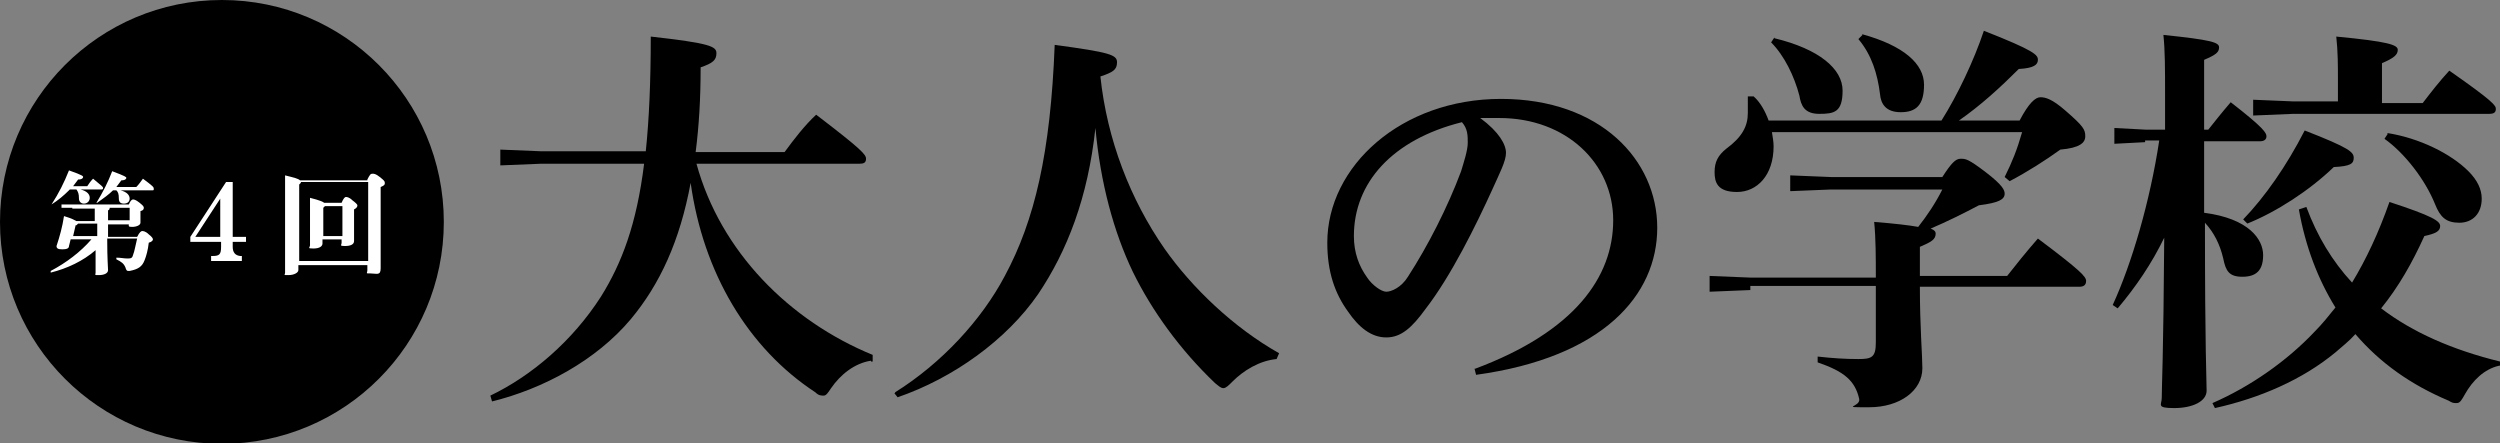
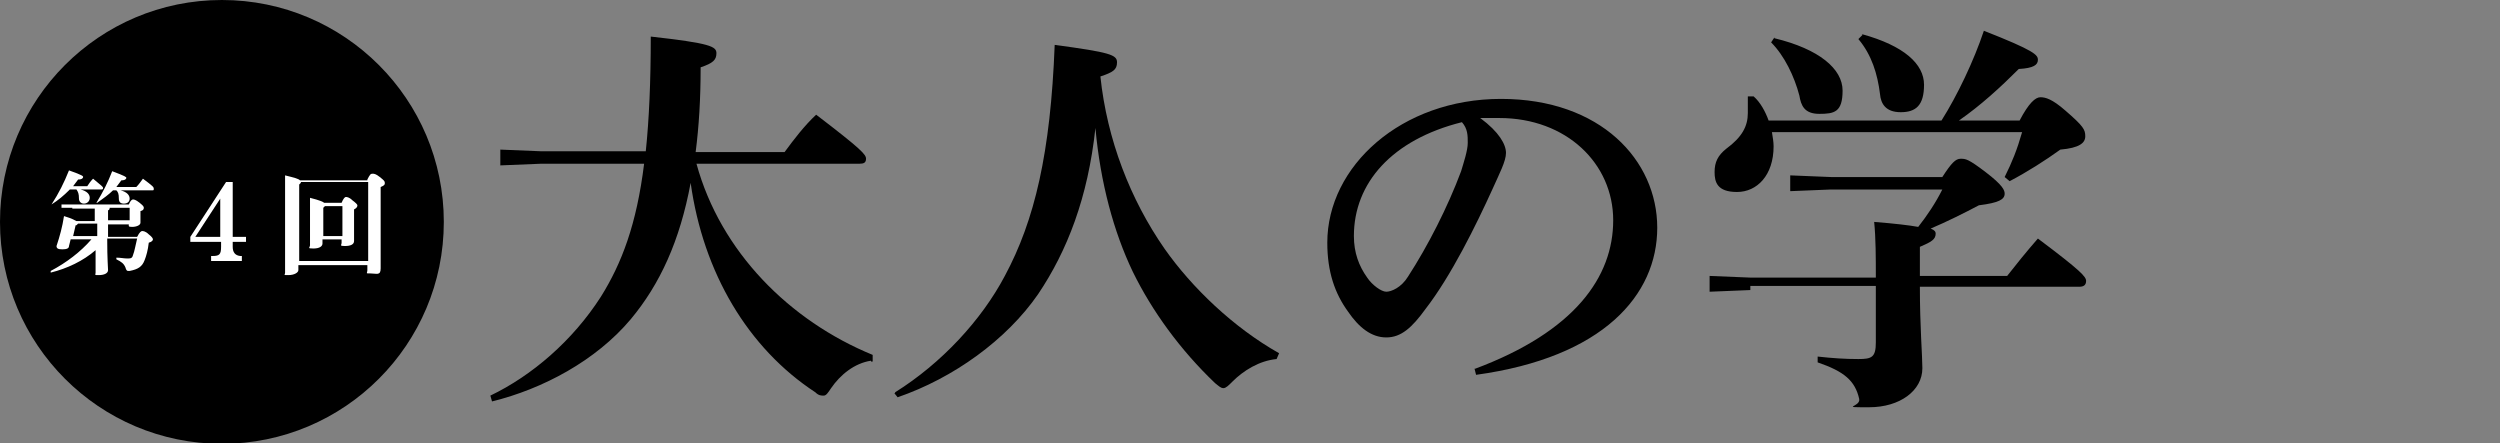
<svg xmlns="http://www.w3.org/2000/svg" id="_レイヤー_1" version="1.1" viewBox="0 0 300.8 53.3">
  <rect x="0" y="0" width="300.8" height="53.3" fill="#808080" stroke="none" />
  <g>
    <path d="M104.8,43.4c-2,.3-3.7,1.7-4.8,3.3-.4.6-.6.9-.9.9s-.6,0-1-.4c-8.1-5.3-13.5-14.4-15-25.2-1.3,7-3.7,12.2-7.2,16.4-4.2,5-10.6,8.4-16.7,9.9l-.2-.7c5-2.4,9.9-6.6,13.3-11.9,2.5-4,4.3-8.7,5.2-16h-12.4l-4.9.2v-1.9l4.9.2h12.6c.4-3.8.6-8.4.6-13.8,7.2.8,7.9,1.2,7.9,2s-.4,1.2-1.9,1.7c0,3.8-.2,7.1-.6,10.2h10.7c1.1-1.5,2.4-3.2,3.8-4.5,5.5,4.2,6,4.8,6,5.3s-.3.6-.8.6h-19.6c2.9,10.6,11.2,18.9,21.2,23v.8h-.2Z" />
    <path d="M107.7,47.2c5.6-3.5,10.4-8.7,13.2-14,3.6-6.7,5.5-14.8,6-27.8,6.7.9,7.5,1.2,7.5,2.1s-.5,1.2-2,1.7c.8,7.6,3.6,14.8,7.7,20.7,3.3,4.7,8.3,9.5,13.8,12.6l-.3.7c-2.1.2-4,1.4-5.3,2.7-.5.5-.8.8-1.1.8s-.5-.2-1-.6c-4.2-4-7.6-8.7-9.9-13.4-2.3-4.8-3.9-10.7-4.5-17.3-.9,8.4-3.4,14.8-6.9,20-3.8,5.5-10.2,10.1-16.9,12.4l-.4-.5h.1Z" />
    <path d="M177.4,44.4c12.1-4.5,16.7-11.1,16.7-17.9s-5.6-12.3-13.7-12.3-1.7,0-2.3,0c2.3,1.7,3.1,3.2,3.1,4.2s-.8,2.5-1.6,4.3c-2,4.4-5,10.5-8.1,14.5-1.6,2.2-2.9,3.4-4.7,3.4s-3.3-1.2-4.6-3.1c-1.6-2.2-2.5-4.8-2.5-8.3,0-9.2,8.9-17.3,20.9-17.3s18.8,7.4,18.8,15.5-6.5,15.6-21.8,17.7l-.2-.8h0ZM162.9,28.4c0,2,.6,3.6,1.6,5,.6.9,1.7,1.7,2.3,1.7s1.8-.5,2.6-1.8c2.4-3.7,4.8-8.4,6.4-12.7.3-1,.8-2.5.8-3.4s0-1.7-.7-2.5c-8.4,2.1-13,7.3-13,13.7h0Z" />
    <path d="M210.6,34.9l-4.9.2v-1.9l4.9.2h15.1c0-2.4,0-4.7-.2-6.7,2.5.2,4.2.4,5.3.6,1.1-1.4,2.1-2.9,2.9-4.5h-13.4l-4.9.2v-1.9l4.9.2h13.4c1.1-1.7,1.6-2.2,2.2-2.2s.9,0,3,1.6,2.3,2.2,2.3,2.6c0,.7-.7,1.1-3.1,1.4-1.7.9-3.9,2-5.8,2.8.5.2.6.4.6.6,0,.7-.5,1-1.9,1.6v3.5h10.5c1.1-1.4,2.3-2.9,3.7-4.5,5.2,3.9,5.8,4.6,5.8,5.1s-.3.7-.8.7h-19.2c0,4.8.3,8.3.3,9.8,0,2.7-2.7,4.7-6.4,4.7s-1,0-1.2-1c-.5-2.2-1.8-3.3-5-4.4v-.7c1.8.2,3.3.3,4.9.3s2.1-.2,2.1-2v-6.8h-15.1v.5ZM233.6,14.5c1.9-3,3.9-7.2,5.1-10.8,6.1,2.4,6.5,2.9,6.5,3.5s-.5,1-2.3,1.1c-2.2,2.2-4.6,4.4-7.2,6.2h7.3c1.1-2.1,1.9-2.8,2.5-2.8s1.4.2,3,1.6c2.2,1.9,2.4,2.3,2.4,3.1s-.7,1.4-3,1.6c-1.8,1.3-4,2.7-6.1,3.8l-.6-.5c.9-1.8,1.5-3.3,2.1-5.4h-30.1c.1.6.2,1.2.2,1.7,0,3.5-2,5.5-4.4,5.5s-2.7-1.2-2.7-2.4.4-2,1.4-2.8c1.9-1.4,2.6-2.7,2.6-4.3v-2h.7c.8.7,1.4,1.8,1.8,2.9,0,0,20.8,0,20.8,0ZM213.5,4.6c5.4,1.3,8.2,3.7,8.2,6.3s-1,2.8-2.8,2.8-2.2-1-2.4-2.2c-.6-2.3-1.8-4.8-3.4-6.4l.4-.6h0ZM224,4.1c5.1,1.4,7.5,3.6,7.5,6.1s-1,3.3-2.8,3.3-2.4-1-2.5-2.2c-.3-2.4-1-4.7-2.6-6.6l.5-.5h0Z" />
-     <path d="M258.2,17.1l-3.8.2v-1.9l3.8.2h2.3v-4.3c0-3,0-5.2-.2-7.1,5.8.6,6.7.9,6.7,1.5s-.4.9-1.8,1.5v8.4h.5c.8-1,1.5-1.9,2.7-3.3,4,3.1,4.3,3.7,4.3,4.1s-.3.6-.8.6h-6.7v8.6c5.4.7,7.1,3.2,7.1,5.1s-.9,2.6-2.5,2.6-2-.7-2.3-2.2c-.4-1.7-1.1-3.1-2.2-4.3,0,15.4.2,18.9.2,20.2s-1.7,2.1-3.9,2.1-1.5-.4-1.5-1.2c0-1.4.2-4.8.3-19.3-1.5,3.1-3.4,5.9-5.6,8.5l-.6-.4c2.3-5,4.5-12.5,5.6-19.8h-1.7v.2ZM300.7,44c-1.8.4-3.2,1.8-4.1,3.4-.4.7-.6,1.1-1,1.1s-.5,0-1-.3c-4.5-1.9-8.2-4.5-11.2-8-.7.8-1.6,1.5-2.4,2.2-4,3.3-9.1,5.5-14.5,6.7l-.3-.6c4.6-2,9-5.1,12.3-8.6.9-.9,1.7-1.9,2.5-2.9-2.1-3.4-3.6-7.3-4.4-11.8l.9-.3c1.3,3.5,3.1,6.5,5.5,9.1,1.7-2.8,3.2-6,4.5-9.7,5.2,1.7,6.1,2.3,6.1,2.9s-.5.9-1.9,1.2c-1.5,3.3-3.1,6.1-5.2,8.7,3.8,2.9,8.6,5,14.3,6.4v.7-.2ZM269.9,26.4c2.6-2.7,5.2-6.4,7.4-10.7,5.4,2.1,5.9,2.6,5.9,3.3s-.4,1-2.4,1.1c-2.9,2.8-6.9,5.4-10.4,6.8,0,0-.5-.5-.5-.5ZM281.3,9.6c0-1.7,0-3.4-.2-5.2,6.3.6,7.4,1,7.4,1.6s-.5,1-1.9,1.6v4.8h4.9c1-1.3,2-2.6,3.2-3.9,5.3,3.7,5.6,4.2,5.6,4.6s-.2.6-.8.6h-23.6l-4.8.2v-1.9l4.8.2h5.4v-2.8.2ZM287.2,16c3.9.6,7.7,2.5,9.8,4.6,1.1,1.1,1.6,2.2,1.6,3.3,0,1.8-1.1,2.9-2.7,2.9s-2.3-.7-2.9-2.2c-1.2-3-3.7-6.2-6.1-7.9l.4-.6h0Z" />
  </g>
  <circle cx="26.7" cy="26.7" r="26.7" />
  <g>
    <path d="M8.3,22.9c-.6.6-1.3,1.2-2.1,1.7h0c.9-1.4,1.5-2.6,2.1-4.1,1.7.6,1.7.7,1.7.8s-.1.3-.6.3c-.2.3-.4.5-.6.8h1.7c.2-.3.4-.6.7-.9,1.1.9,1.2,1,1.2,1.1s0,.2-.2.2h-2.5c.8.2,1.1.6,1.1,1s-.3.7-.7.7-.6-.3-.6-.6c0-.6-.1-.8-.3-1.1h-.8ZM8.7,25h-1.3v-.4h8.1c.2-.5.4-.6.5-.6s.3,0,.8.4.5.5.5.6,0,.3-.4.4v1.4c0,.3-.5.5-1,.5s-.4-.1-.4-.3h-2.5v1.5h3.5c.3-.6.5-.7.6-.7s.4,0,.8.4c.4.3.5.5.5.6s-.1.3-.5.4c-.1.9-.3,1.6-.5,2.1-.3.8-.8,1.1-1.8,1.3h-.2q-.2,0-.3-.4c-.2-.5-.5-.7-1.1-1v-.2c.5,0,.9.1,1.3.1s.6,0,.7-.4c.2-.5.3-1.2.5-2h-3.6c0,2.6.1,3.4.1,3.8s-.5.6-1.1.6-.4,0-.4-.3v-2.7c-1.5,1.3-3.4,2.2-5.4,2.7v-.2c1.9-1,3.6-2.3,4.9-3.8h-2.5l-.2.8c0,.3-.3.4-.8.4s-.7-.1-.7-.4c.4-1.2.7-2.3.9-3.6,1,.3,1.3.5,1.5.6h2.2v-1.5h-2.9.2ZM9.1,27.1l-.3,1.3h2.9v-1.5h-2.3l-.2.2h-.1ZM13.6,22.9c-.5.5-1.2,1-1.9,1.5h-.1c.8-1.3,1.4-2.5,1.9-3.8,1.6.6,1.7.7,1.7.8s-.1.3-.6.3c-.2.3-.4.5-.6.8h2.4c.3-.3.5-.6.8-1,1.2.9,1.3,1,1.3,1.2s0,.2-.2.2h-3.8c.8.2,1.1.6,1.1,1s-.3.6-.7.6-.6-.2-.6-.6c0-.6-.1-.8-.3-1h-.4ZM13.2,25c0,.2-.1.3-.2.3v1.2h2.6v-1.5h-2.4Z" style="fill: #fff;" />
    <path d="M28,28.5h1.6v.6h-1.6v.6q0,1,.9,1.1h.2v.6h-3.7v-.6h.2c.8,0,1-.2,1-1.1v-.6h-3.7v-.6l4.3-6.6h.8v6.5h0ZM23.5,28.5h3v-4.6l-3,4.6Z" style="fill: #fff;" />
    <path d="M44.2,21.6c.3-.6.4-.7.6-.7s.4,0,.9.4.6.5.6.7,0,.3-.5.5v9.8c0,.9-.5.6-1.2.6s-.4,0-.4-.4v-.6h-8.3v.6c0,.3-.5.6-1.2.6s-.4,0-.4-.3v-9.2c0-7.1,0-1.8,0-2.5,1.2.3,1.6.4,1.8.6h8.1ZM36.2,22l-.2.2v9.2h8.3v-9.5h-8.1,0ZM41.1,24.4c.2-.5.4-.7.5-.7s.4,0,.8.4c.4.3.6.5.6.6s0,.3-.4.5v3.8c0,.4-.4.6-1.1.6s-.4-.1-.4-.4v-.4h-2.3v.5c0,.3-.3.6-1.1.6s-.4-.1-.4-.4v-3.8c0-2.4,0-1.4,0-1.9,1.2.3,1.6.5,1.7.6h2.1ZM39.1,24.8l-.2.2v3.4h2.3v-3.6h-2.1Z" style="fill: #fff;" />
  </g>
</svg>